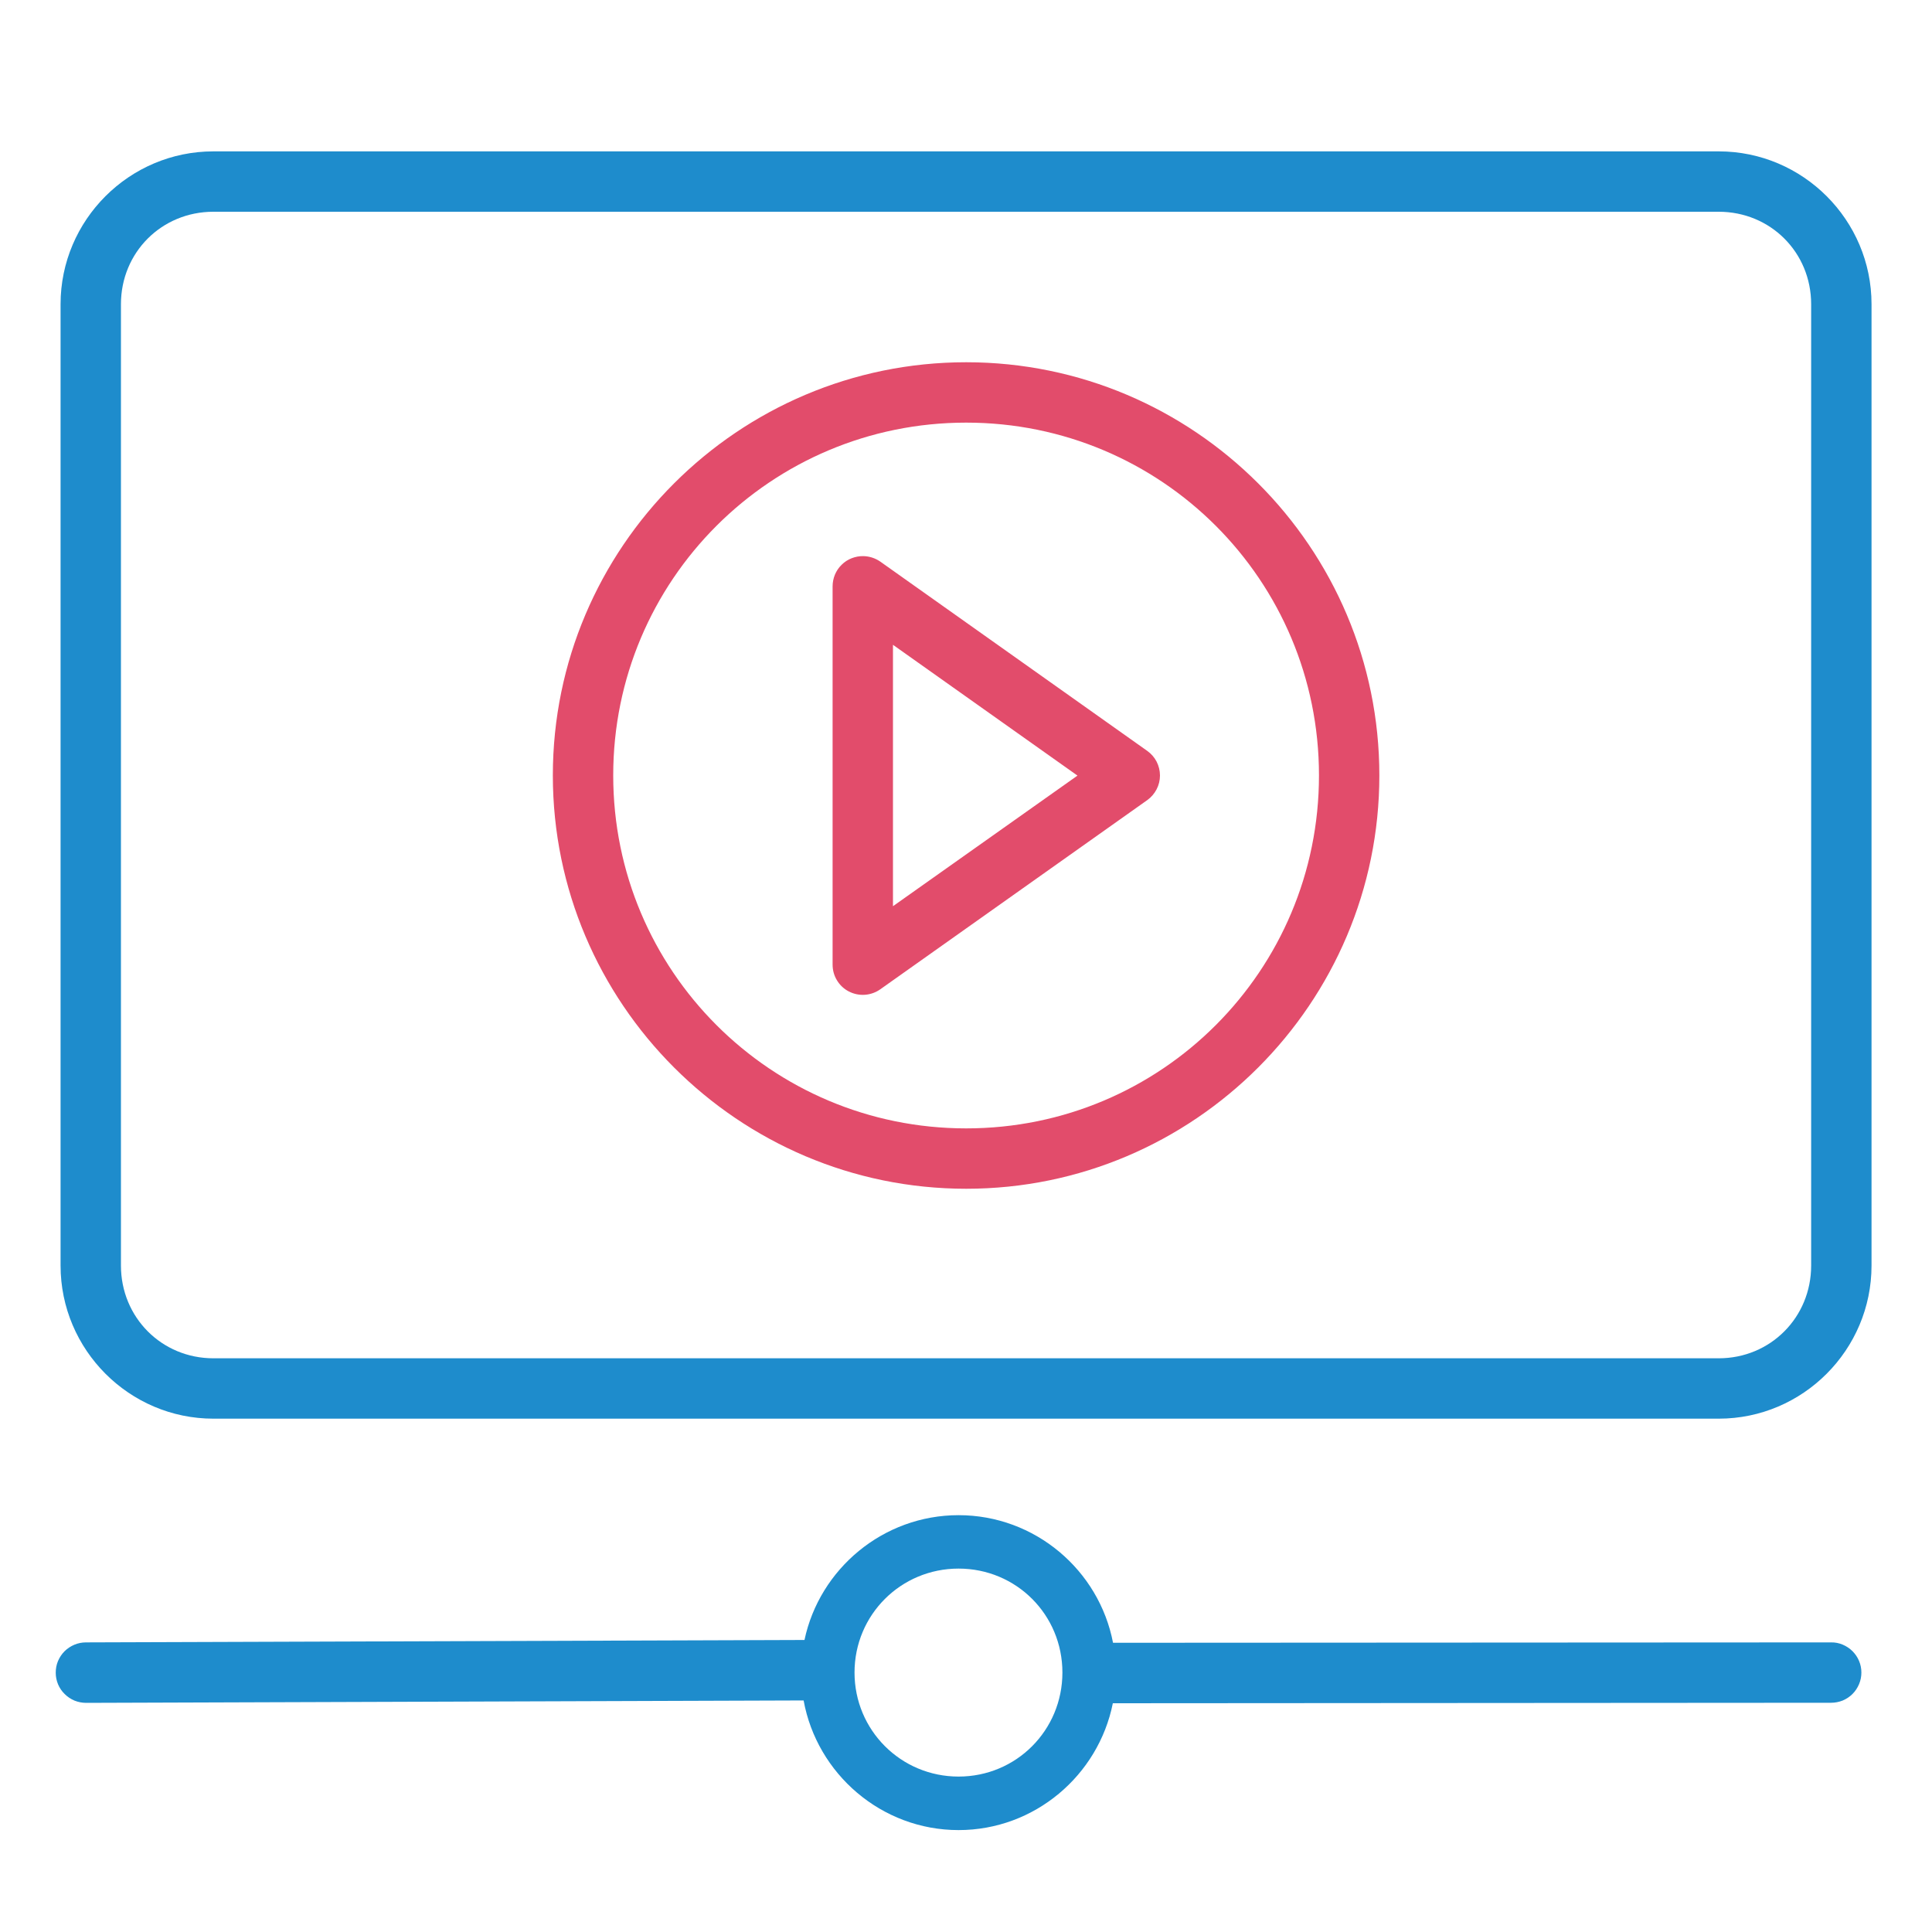
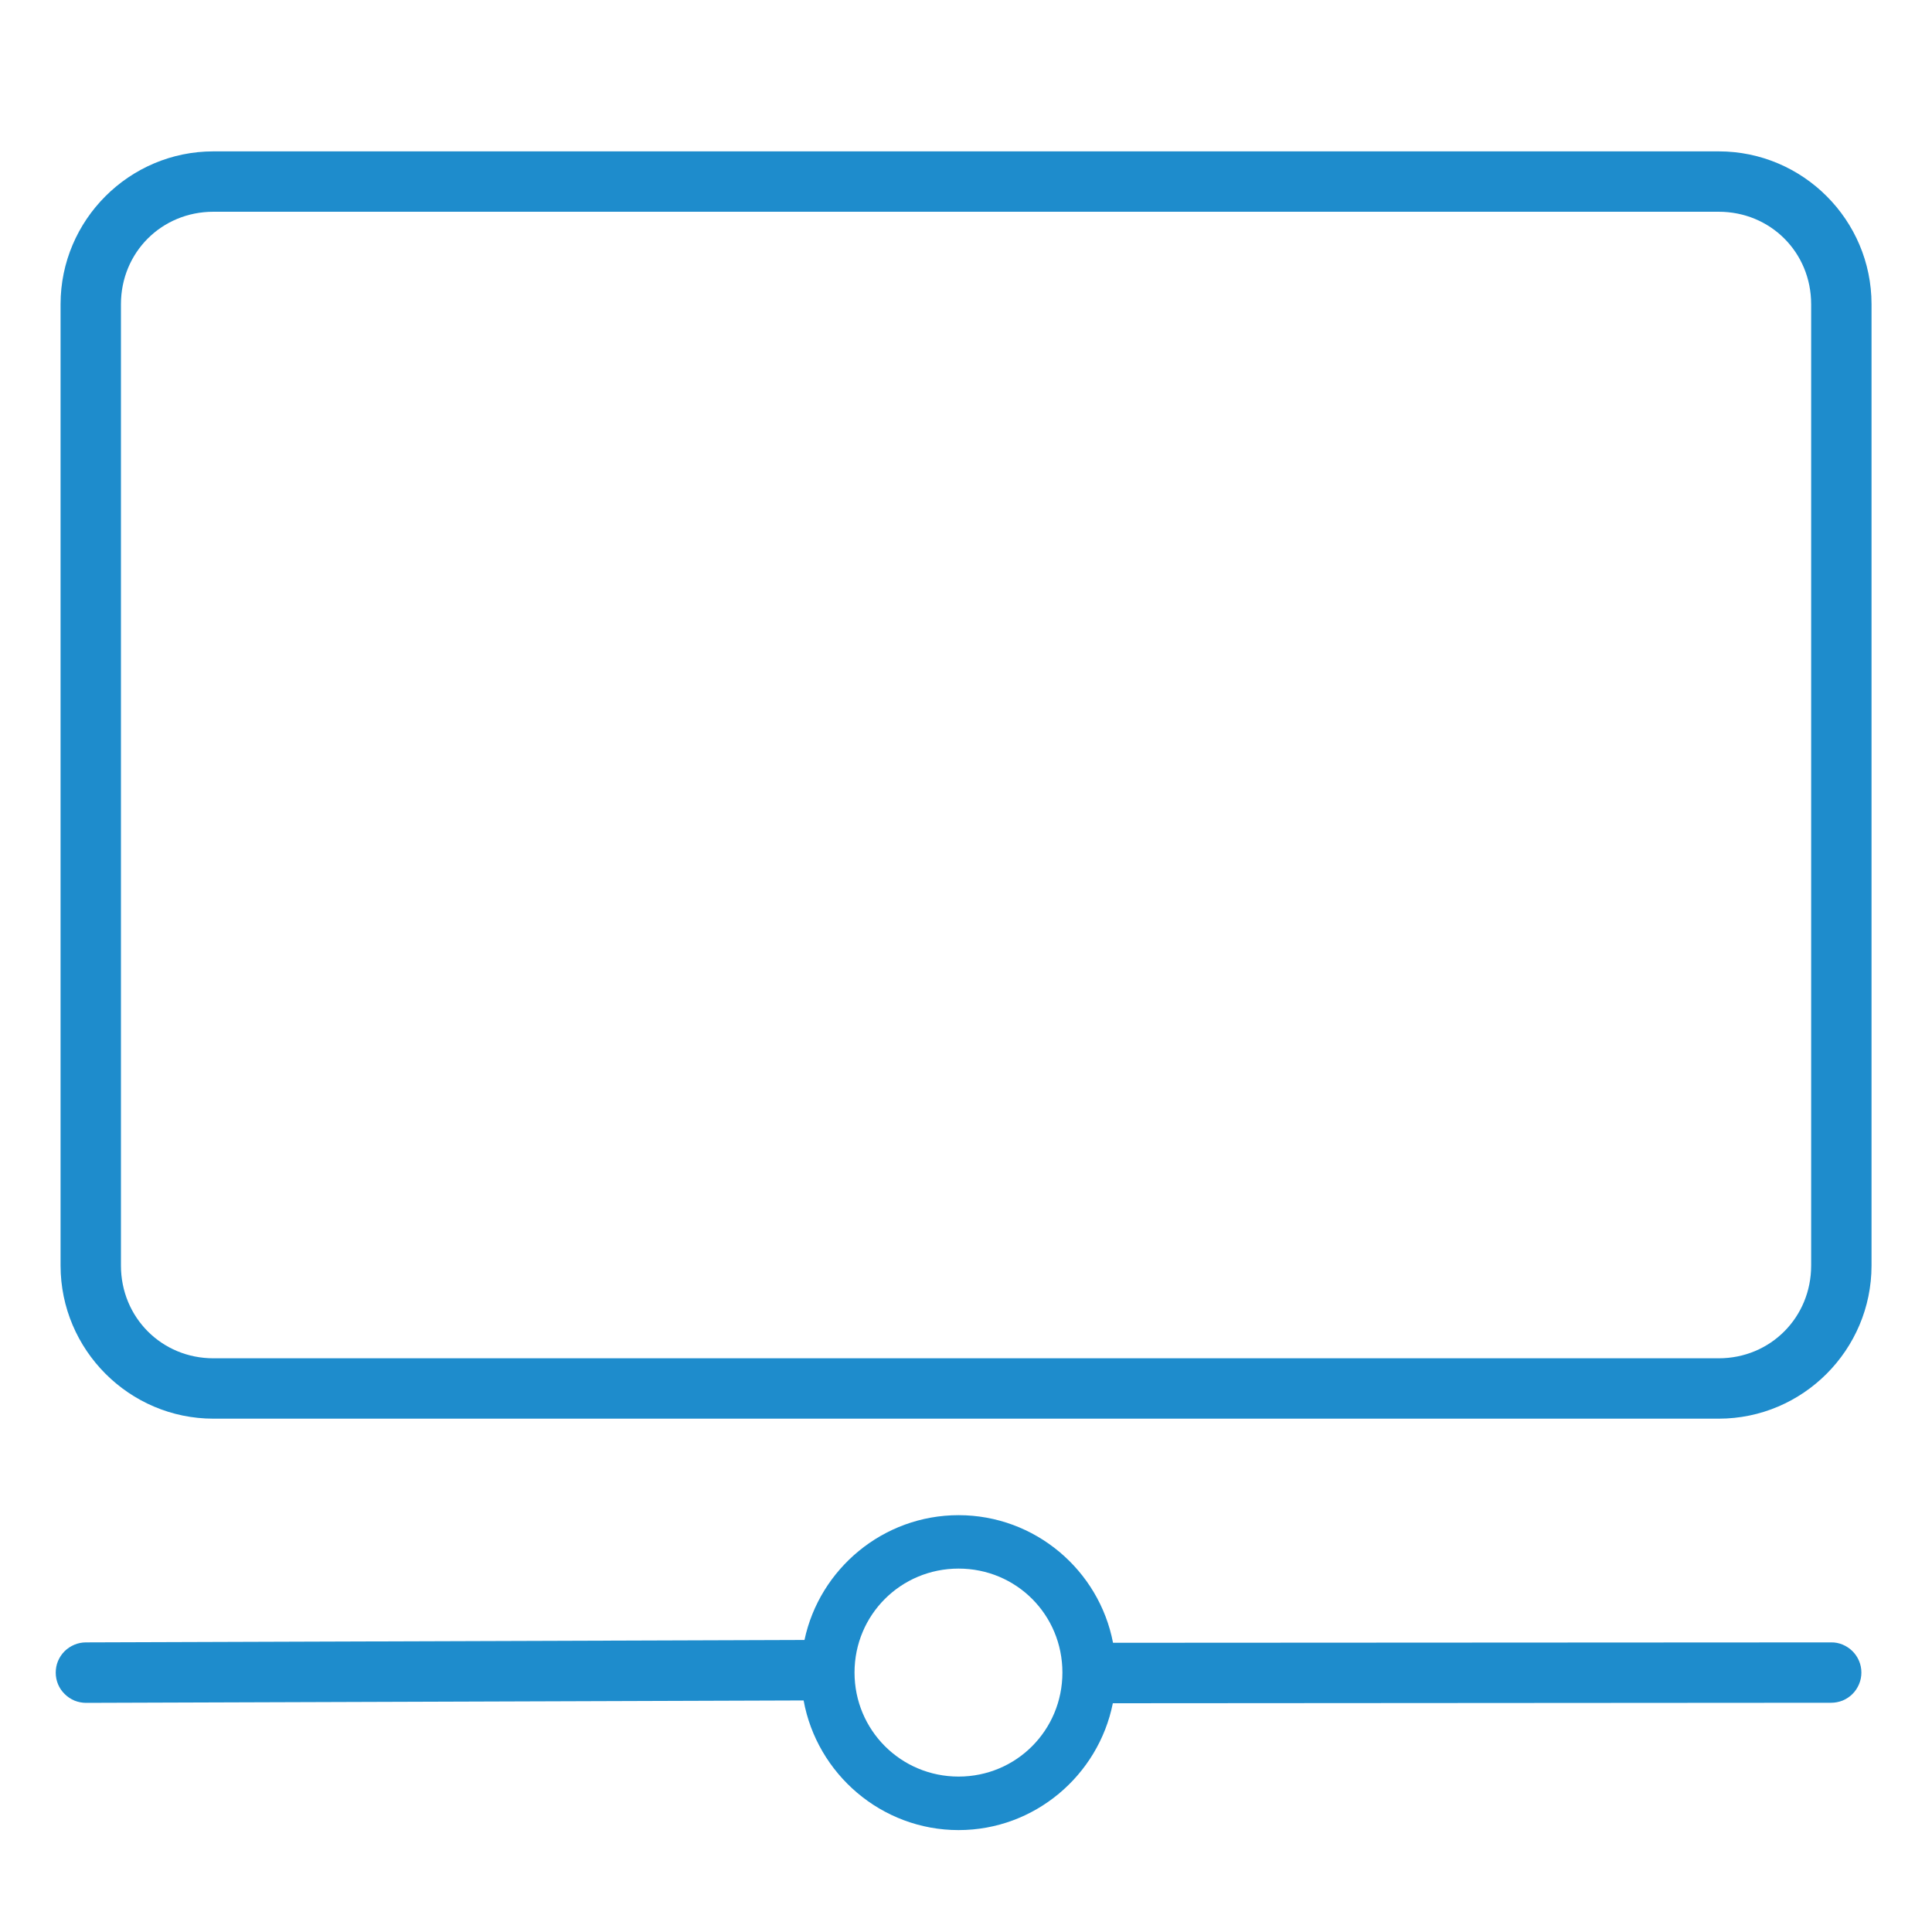
<svg xmlns="http://www.w3.org/2000/svg" width="20" height="20" viewBox="0 0 20 20" fill="none">
  <path d="M2.209 1.567C1.338 1.567 0.627 2.278 0.627 3.149V13.101C0.627 13.973 1.338 14.686 2.209 14.686H17.792C18.664 14.686 19.374 13.973 19.374 13.101V3.149C19.374 2.278 18.664 1.567 17.792 1.567H2.209ZM2.209 2.192H17.792C18.328 2.192 18.749 2.613 18.749 3.149V13.101C18.749 13.637 18.328 14.061 17.792 14.061H2.209C1.673 14.061 1.252 13.637 1.252 13.101V3.149C1.252 2.613 1.673 2.192 2.209 2.192ZM9.923 15.685C9.142 15.685 8.484 16.241 8.328 16.977L0.89 17.002C0.848 17.002 0.808 17.01 0.77 17.026C0.732 17.042 0.697 17.065 0.668 17.094C0.639 17.123 0.616 17.158 0.6 17.196C0.584 17.234 0.577 17.275 0.577 17.316C0.577 17.357 0.585 17.398 0.601 17.436C0.617 17.474 0.64 17.508 0.67 17.537C0.699 17.566 0.734 17.589 0.772 17.605C0.81 17.62 0.851 17.628 0.892 17.628L8.319 17.603C8.457 18.363 9.125 18.945 9.923 18.945C10.711 18.945 11.371 18.378 11.52 17.632L18.955 17.627C18.996 17.627 19.037 17.619 19.075 17.604C19.113 17.588 19.148 17.565 19.177 17.536C19.206 17.507 19.229 17.472 19.245 17.434C19.261 17.396 19.269 17.355 19.269 17.314C19.269 17.273 19.261 17.232 19.245 17.194C19.229 17.156 19.206 17.122 19.177 17.093C19.148 17.064 19.113 17.041 19.075 17.025C19.037 17.009 18.996 17.001 18.955 17.002L11.522 17.006C11.378 16.255 10.715 15.685 9.923 15.685ZM9.923 16.238C10.521 16.238 10.998 16.716 10.998 17.314C10.998 17.911 10.521 18.391 9.923 18.391C9.326 18.391 8.846 17.911 8.846 17.314C8.846 16.716 9.326 16.238 9.923 16.238Z" fill="#1E8CCC" />
-   <path d="M10.002 3.75C7.643 3.75 5.723 5.668 5.723 8.027C5.723 10.385 7.643 12.306 10.002 12.306C12.36 12.306 14.279 10.385 14.279 8.027C14.279 5.668 12.36 3.75 10.002 3.75ZM10.002 4.375C12.023 4.375 13.654 6.006 13.654 8.027C13.654 10.048 12.023 11.681 10.002 11.681C7.981 11.681 6.348 10.048 6.348 8.027C6.348 6.006 7.981 4.375 10.002 4.375ZM8.937 5.757C8.896 5.756 8.854 5.764 8.816 5.779C8.777 5.794 8.742 5.817 8.712 5.847C8.682 5.876 8.659 5.911 8.643 5.949C8.627 5.988 8.619 6.029 8.619 6.071V9.985C8.619 10.043 8.634 10.099 8.664 10.148C8.694 10.198 8.737 10.238 8.788 10.264C8.839 10.29 8.896 10.302 8.953 10.298C9.011 10.294 9.066 10.274 9.113 10.241L11.876 8.283C11.917 8.254 11.95 8.215 11.973 8.171C11.996 8.127 12.008 8.078 12.008 8.028C12.008 7.978 11.996 7.929 11.973 7.884C11.95 7.84 11.917 7.802 11.876 7.773L9.113 5.814C9.061 5.778 9 5.758 8.937 5.757ZM9.244 6.675L11.154 8.029L9.244 9.381V6.675Z" fill="#E24C6B" />
</svg>